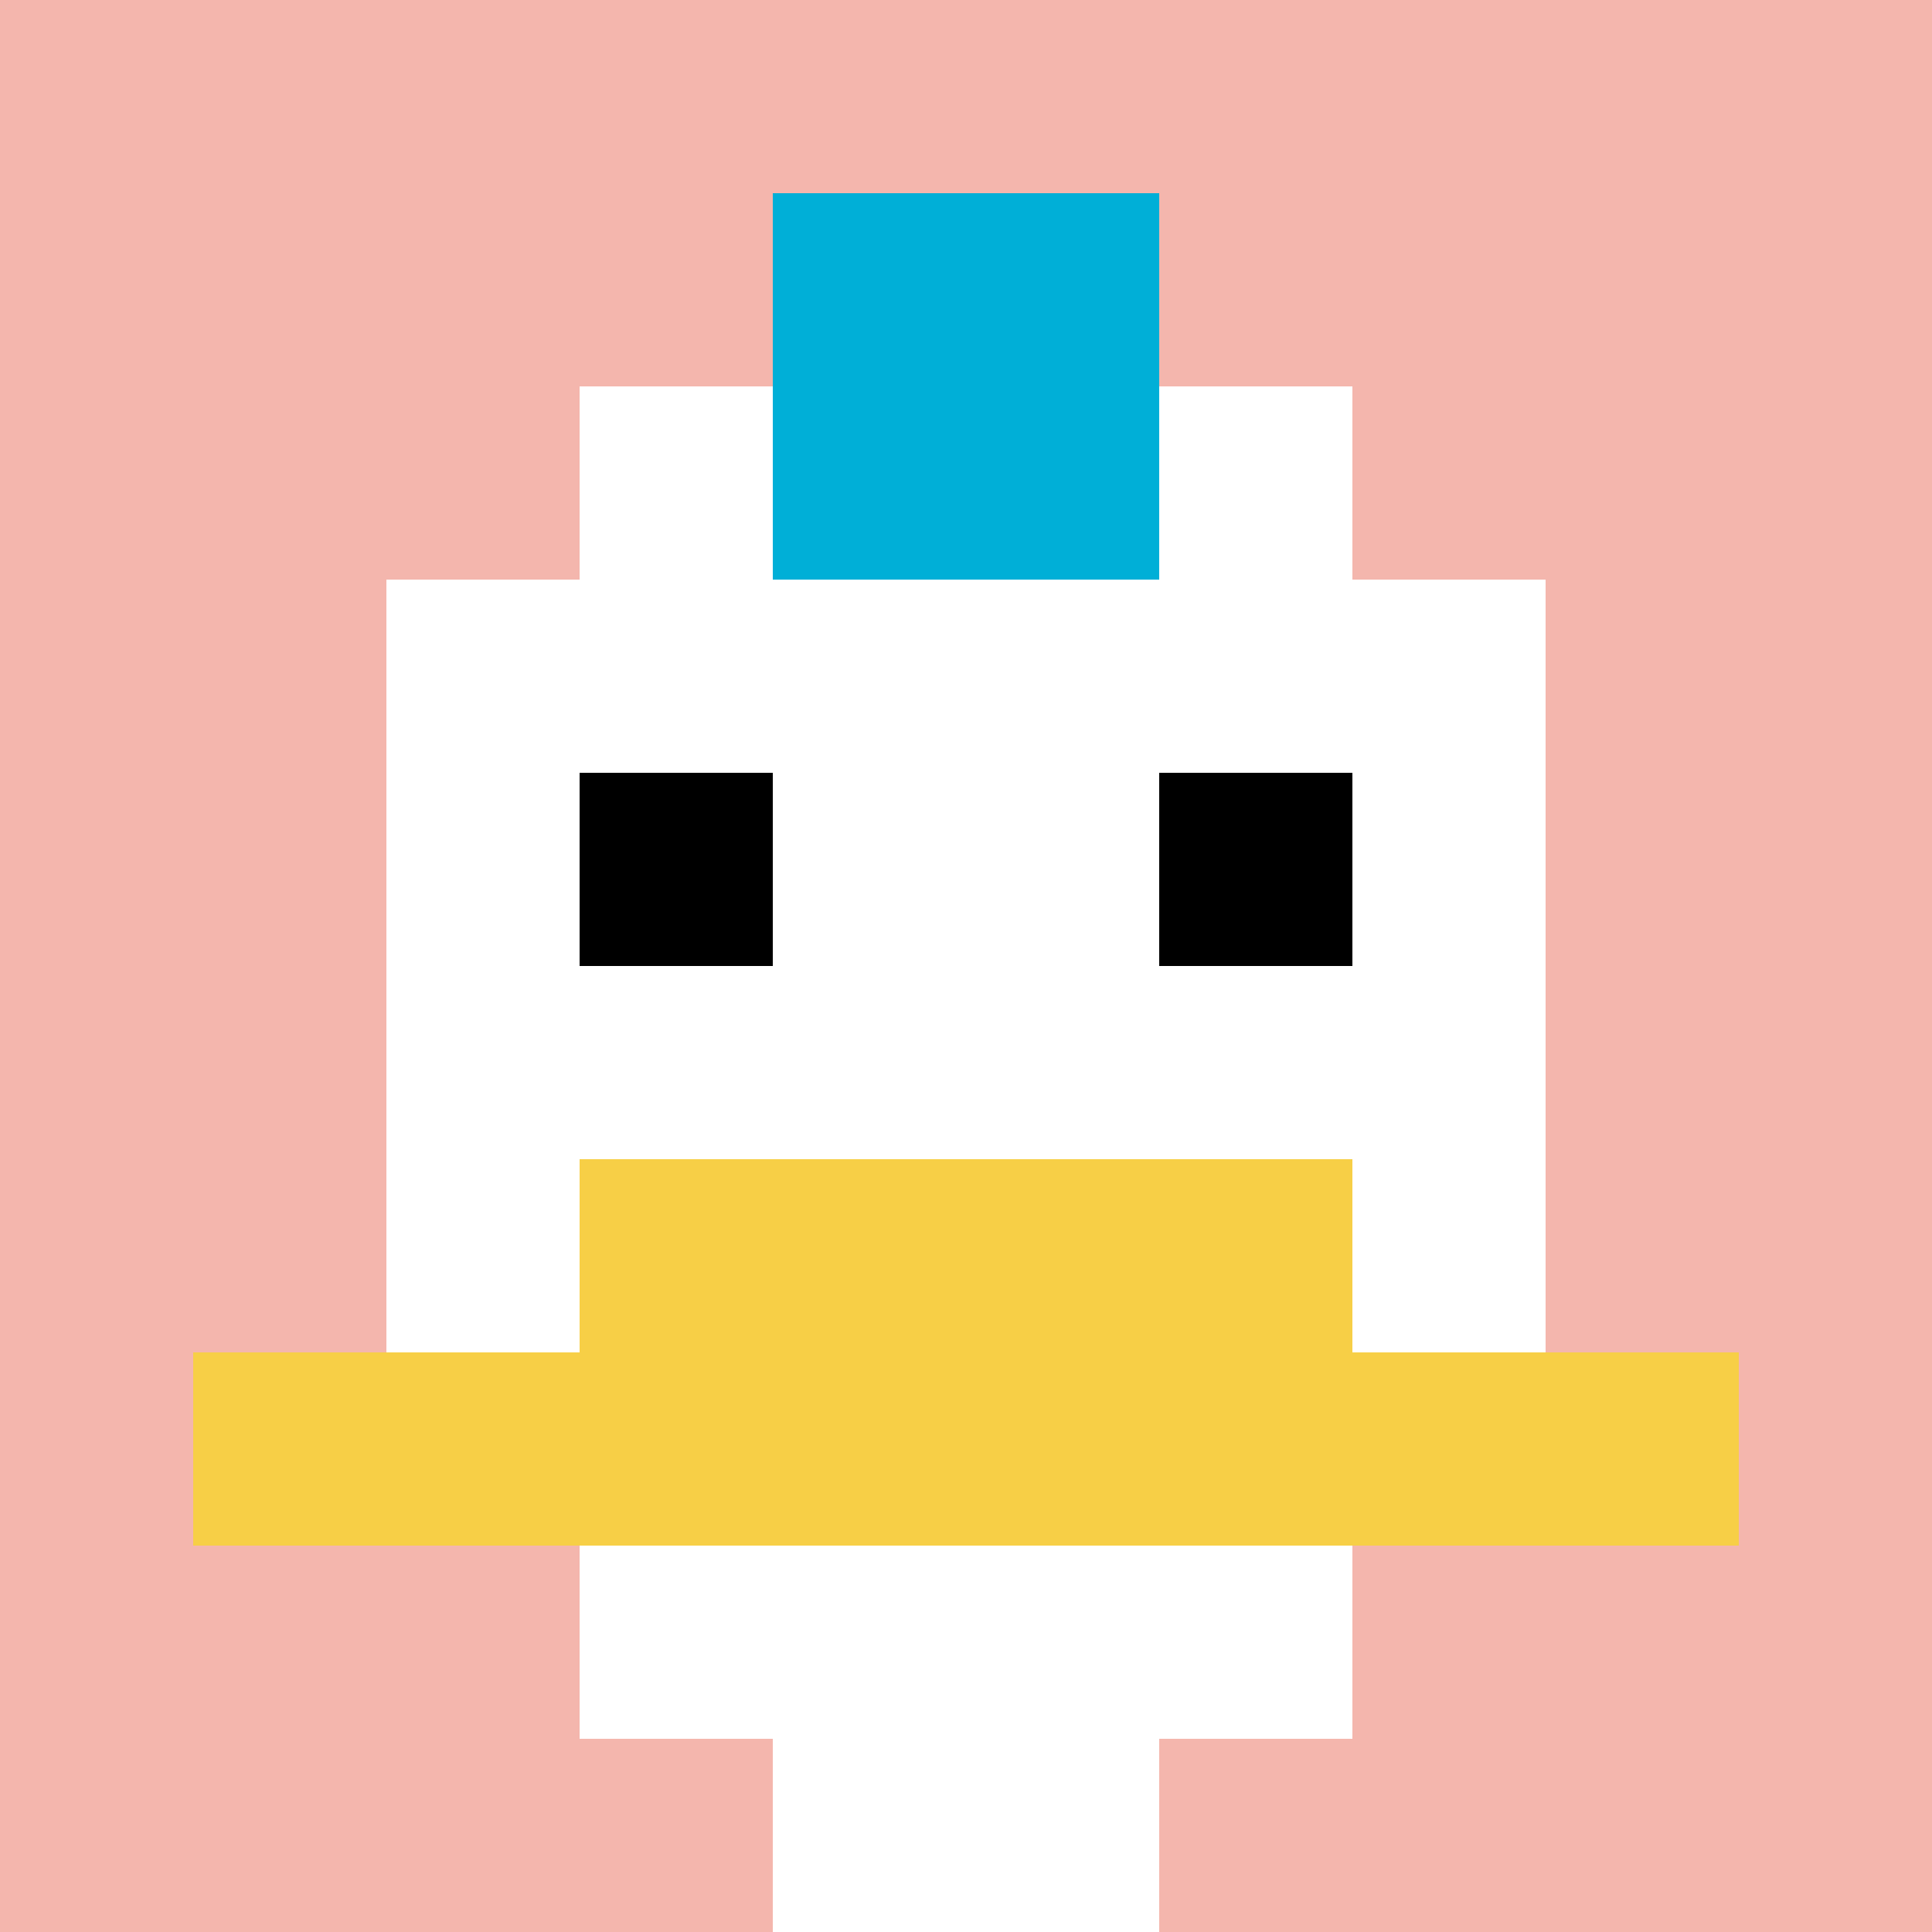
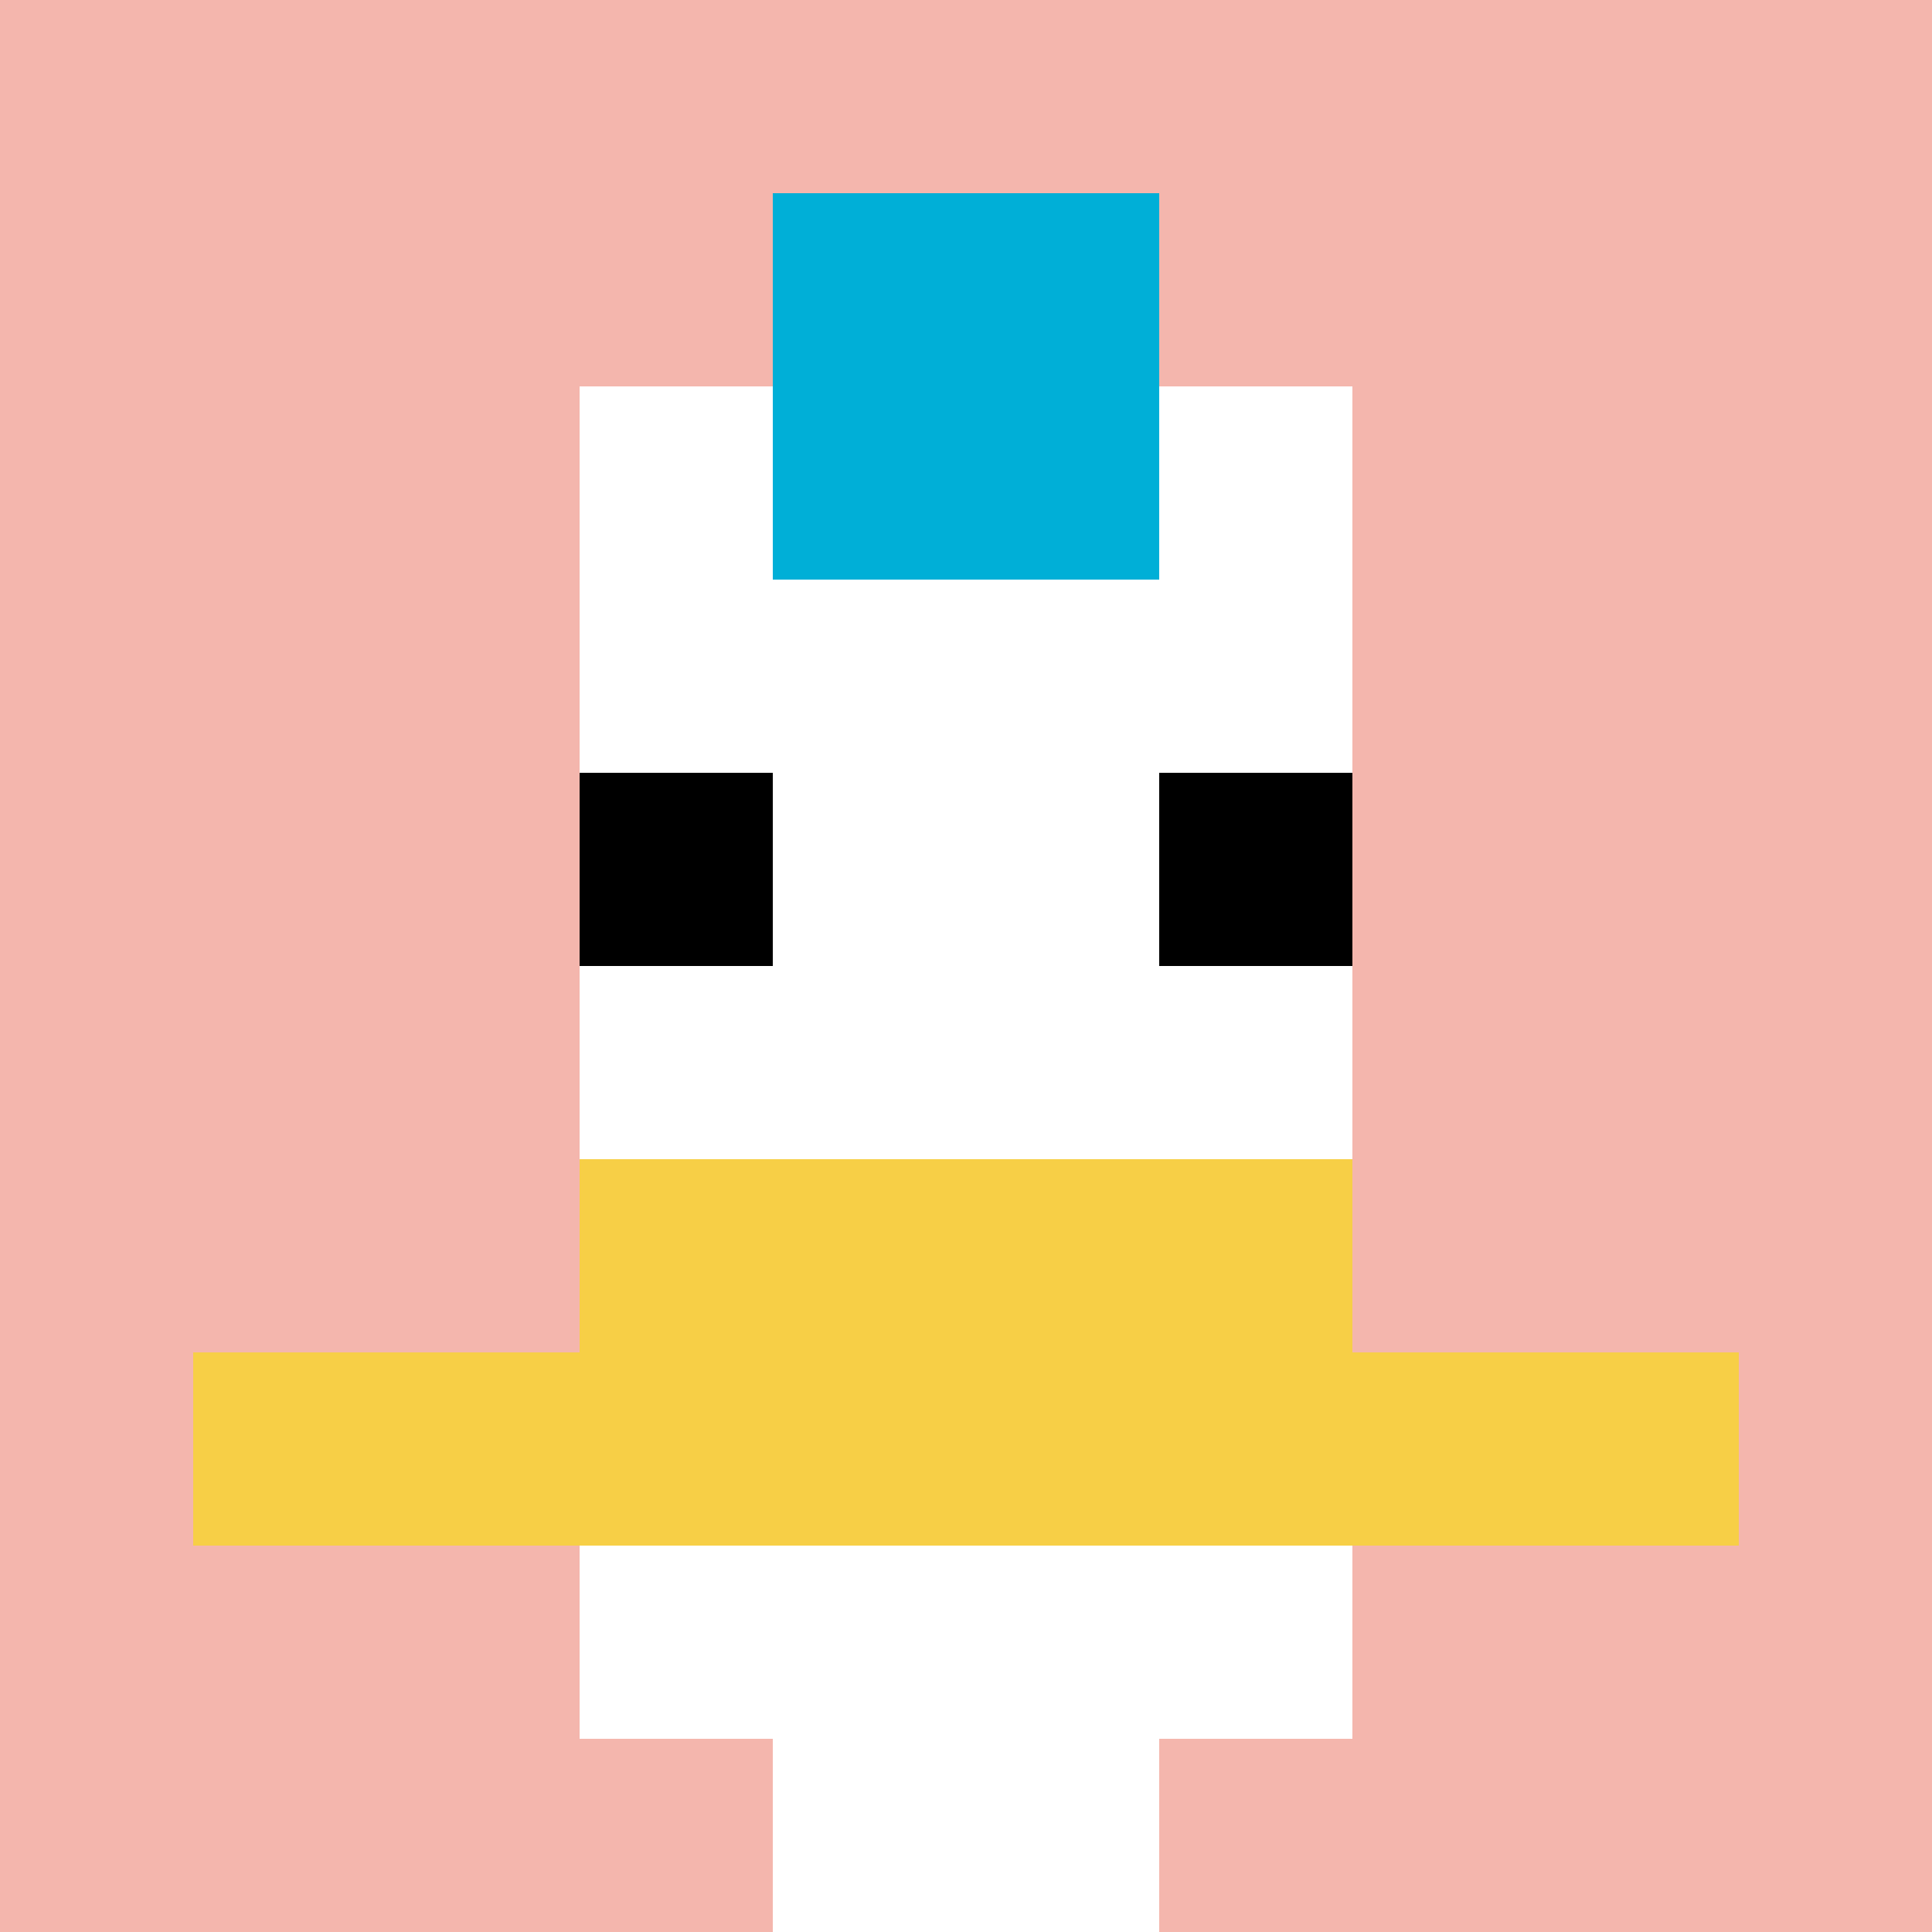
<svg xmlns="http://www.w3.org/2000/svg" version="1.1" width="1319" height="1319">
  <title>'goose-pfp-789581' by Dmitri Cherniak</title>
  <desc>seed=789581
backgroundColor=#ffffff
padding=20
innerPadding=0
timeout=500
dimension=1
border=false
Save=function(){return n.handleSave()}
frame=35

Rendered at Sun Sep 15 2024 23:00:42 GMT+0800 (中国标准时间)
Generated in 1ms
</desc>
  <defs />
-   <rect width="100%" height="100%" fill="#ffffff" />
  <g>
    <g id="0-0">
      <rect x="0" y="0" height="1319" width="1319" fill="#F4B6AD" />
      <g>
        <rect id="0-0-3-2-4-7" x="395.7" y="263.8" width="527.6" height="923.3" fill="#ffffff" />
-         <rect id="0-0-2-3-6-5" x="263.8" y="395.7" width="791.4" height="659.5" fill="#ffffff" />
        <rect id="0-0-4-8-2-2" x="527.6" y="1055.2" width="263.8" height="263.8" fill="#ffffff" />
        <rect id="0-0-1-7-8-1" x="131.9" y="923.3" width="1055.2" height="131.9" fill="#F7CF46" />
        <rect id="0-0-3-6-4-2" x="395.7" y="791.4" width="527.6" height="263.8" fill="#F7CF46" />
        <rect id="0-0-3-4-1-1" x="395.7" y="527.6" width="131.9" height="131.9" fill="#000000" />
        <rect id="0-0-6-4-1-1" x="791.4" y="527.6" width="131.9" height="131.9" fill="#000000" />
        <rect id="0-0-4-1-2-2" x="527.6" y="131.9" width="263.8" height="263.8" fill="#00AFD7" />
      </g>
      <rect x="0" y="0" stroke="white" stroke-width="0" height="1319" width="1319" fill="none" />
    </g>
  </g>
</svg>